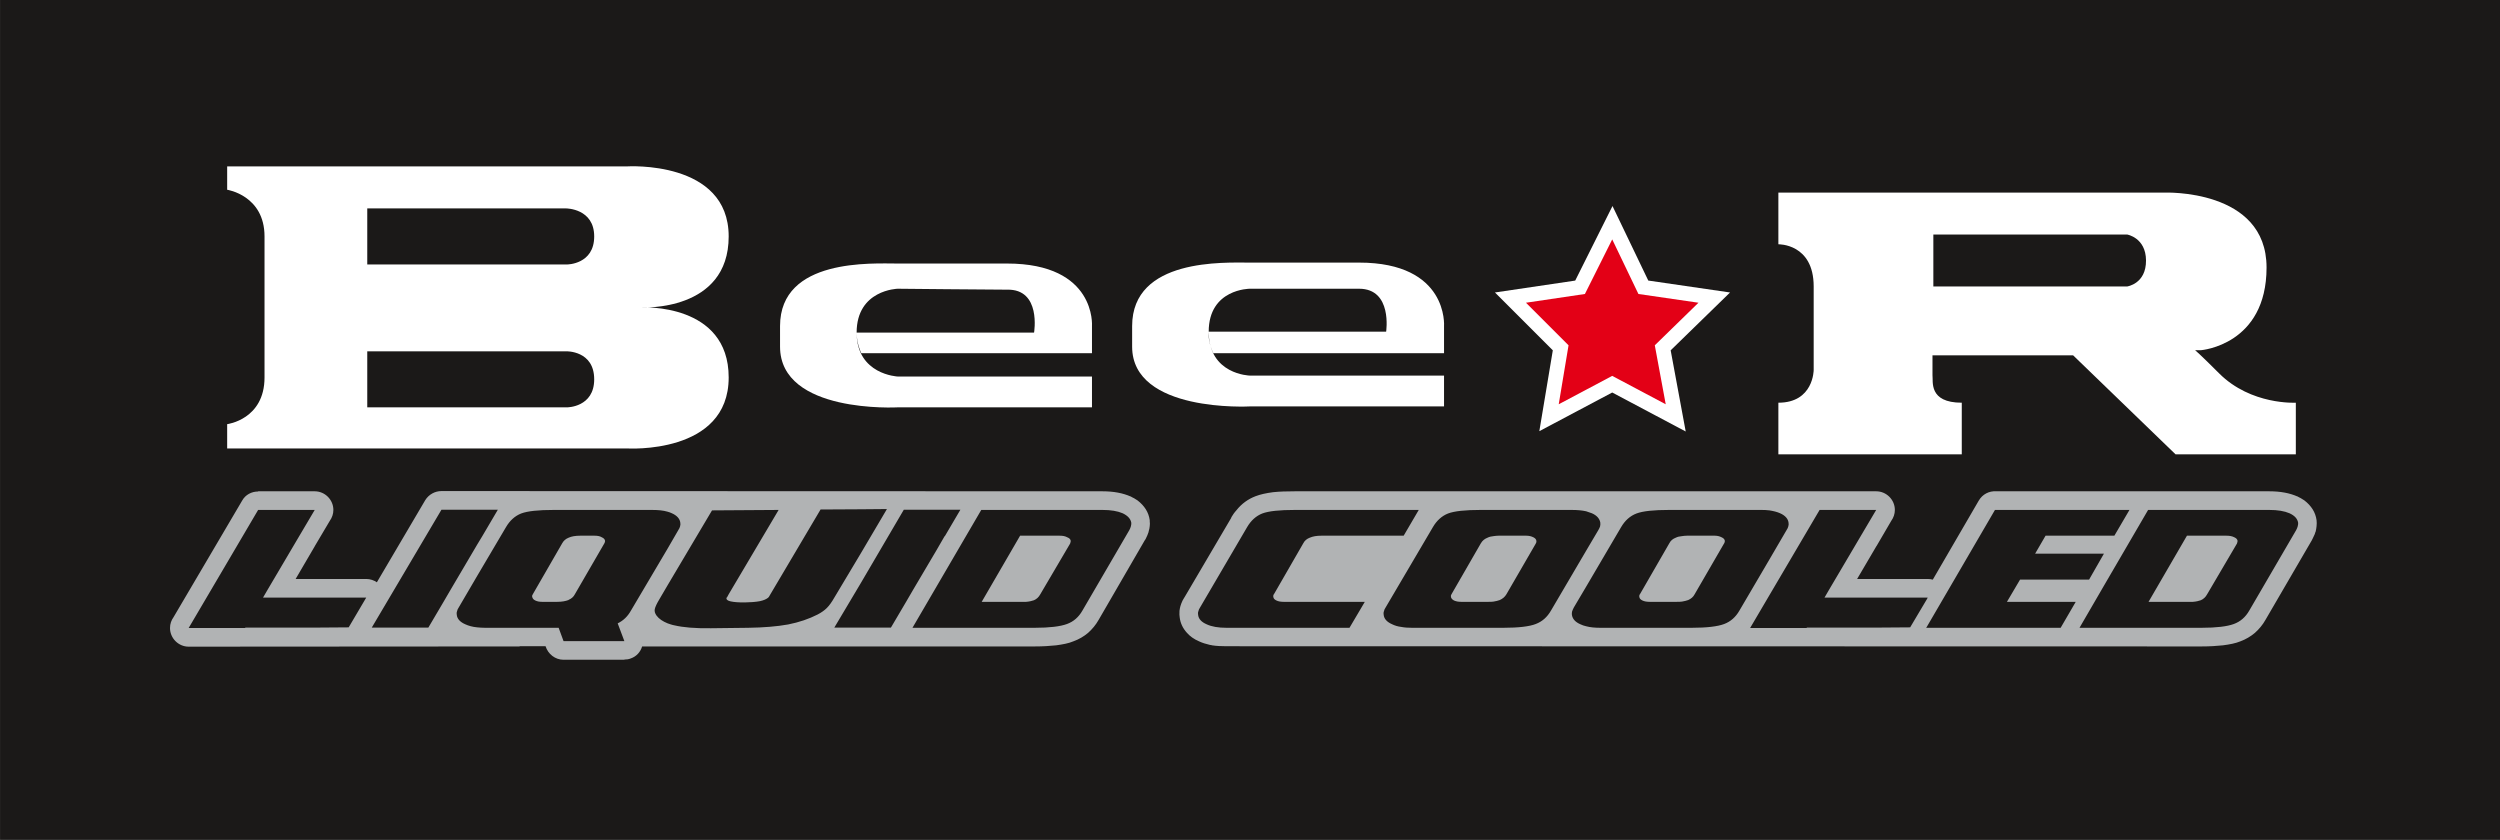
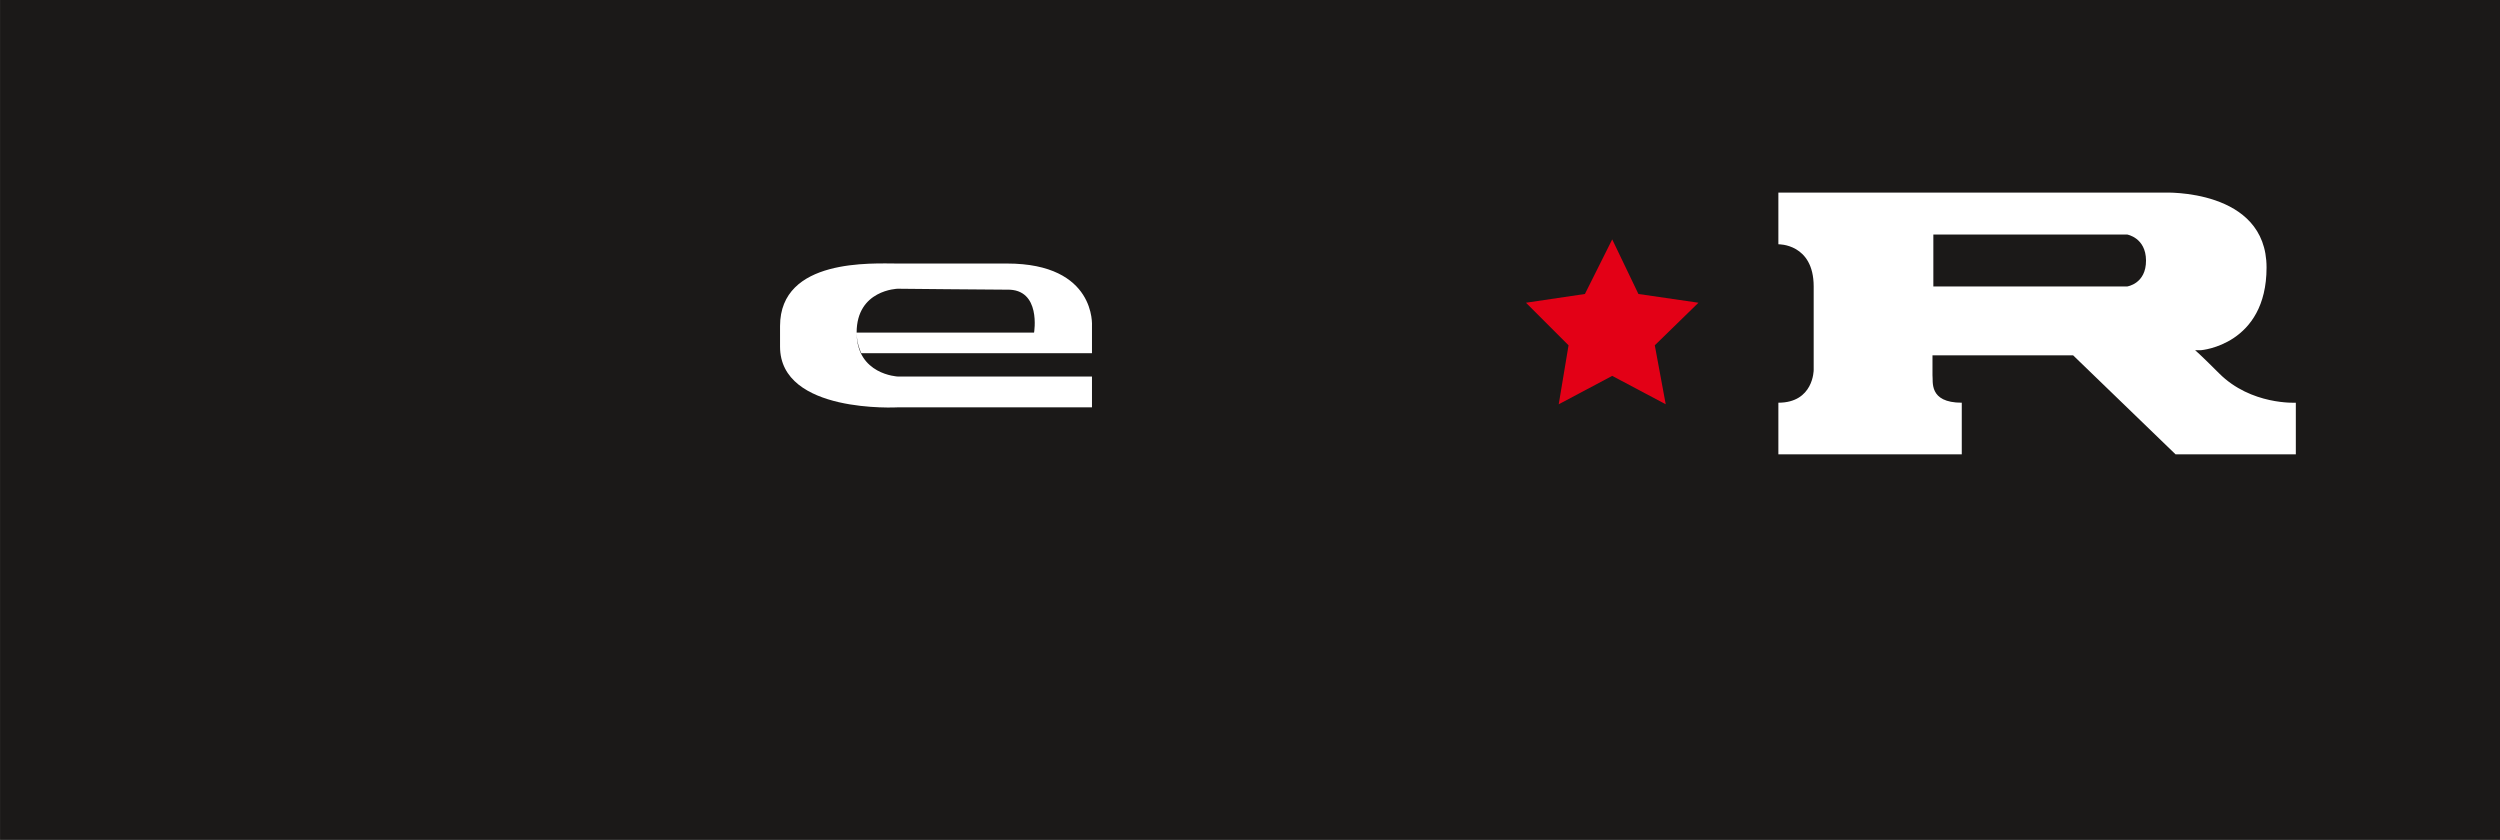
<svg xmlns="http://www.w3.org/2000/svg" width="710.6pt" height="238.7pt" viewBox="0 0 710.6 238.7" version="1.1">
  <rect x="0" y="0" width="710.6" height="238.7" fill="#333333" stroke="none" />
  <defs>
    <clipPath id="clip1">
      <path d="M 0 0 L 710.602 0 L 710.602 238.699 L 0 238.699 Z M 0 0 " />
    </clipPath>
  </defs>
  <g id="surface1">
    <g clip-path="url(#clip1)" clip-rule="nonzero">
      <path style=" stroke:none;fill-rule:evenodd;fill:rgb(10.594%,9.813%,9.424%);fill-opacity:1;" d="M 0.066 238.664 L 710.688 238.664 L 710.688 -0.074 L 0.066 -0.074 Z M 0.066 238.664 " />
    </g>
    <path style=" stroke:none;fill-rule:evenodd;fill:rgb(100%,100%,100%);fill-opacity:1;" d="M 221.719 92.691 C 221.719 73.312 247.996 74.906 255.164 74.906 C 258.883 74.906 273.219 74.906 286.227 74.906 C 311.711 74.906 310.383 92.691 310.383 92.691 L 310.383 100.387 L 244.816 100.387 C 244.816 100.387 243.488 97.734 243.488 94.547 C 244.285 94.547 293.922 94.547 293.922 94.547 C 293.922 94.547 296.047 82.07 286.227 82.336 C 282.242 82.336 255.164 82.07 255.164 82.07 C 255.164 82.07 243.488 82.336 243.488 94.547 C 243.488 106.492 255.164 107.023 255.164 107.023 L 310.383 107.023 L 310.383 115.785 C 310.383 115.785 285.961 115.785 255.164 115.785 C 255.164 115.785 221.719 117.645 221.719 98.531 Z M 221.719 92.691 " />
-     <path style=" stroke:none;fill-rule:evenodd;fill:rgb(100%,100%,100%);fill-opacity:1;" d="M 321.797 92.691 C 321.797 73.312 348.078 74.641 355.242 74.641 C 358.961 74.641 373.289 74.641 386.301 74.641 C 411.785 74.641 410.453 92.691 410.453 92.691 L 410.453 100.387 L 344.891 100.387 C 344.891 100.387 343.297 97.469 343.562 94.281 C 344.359 94.281 393.996 94.281 393.996 94.281 C 393.996 94.281 395.859 82.07 386.301 82.07 C 382.055 82.07 355.242 82.07 355.242 82.07 C 355.242 82.07 343.562 82.07 343.562 94.281 C 343.562 106.492 355.242 106.758 355.242 106.758 L 410.453 106.758 L 410.453 115.52 C 410.453 115.52 386.035 115.52 355.242 115.52 C 355.242 115.52 321.797 117.379 321.797 98.531 Z M 321.797 92.691 " />
-     <path style=" stroke:none;fill-rule:evenodd;fill:rgb(100%,100%,100%);fill-opacity:1;" d="M 182.434 87.383 C 182.434 87.383 207.121 86.055 207.121 107.289 C 207.121 129.324 178.184 127.465 178.184 127.465 L 64.57 127.465 L 64.57 120.562 C 64.57 120.562 75.188 119.234 75.188 107.289 C 75.188 95.609 75.188 87.383 75.188 87.383 C 75.188 87.383 75.188 79.152 75.188 67.203 C 75.188 55.527 64.57 53.934 64.57 53.934 L 64.57 47.297 L 178.184 47.297 C 178.184 47.297 207.121 45.438 207.121 67.203 C 207.121 88.703 182.434 87.383 182.434 87.383 Z M 161.195 75.172 C 161.195 75.172 168.895 75.172 168.895 67.203 C 168.895 59.242 160.93 59.242 160.93 59.242 L 104.391 59.242 L 104.391 75.172 Z M 161.195 115.785 C 161.195 115.785 168.895 115.785 168.895 107.82 C 168.895 99.594 160.93 99.855 160.93 99.855 L 104.391 99.855 L 104.391 115.785 Z M 161.195 115.785 " />
-     <path style=" stroke:none;fill-rule:evenodd;fill:rgb(69.334%,70.117%,70.506%);fill-opacity:1;" d="M 348.629 183.684 L 348.629 183.746 L 348.629 183.684 C 347.117 183.684 345.727 183.617 344.527 183.43 C 344.465 183.367 344.215 183.367 343.898 183.305 C 342.762 183.047 341.754 182.734 340.805 182.289 C 339.355 181.664 338.219 180.844 337.336 179.832 C 336.199 178.57 335.508 177.121 335.316 175.48 C 335.254 174.977 335.191 174.406 335.254 173.902 C 335.254 173.84 335.254 173.715 335.254 173.652 C 335.316 173.211 335.379 172.77 335.508 172.328 C 335.57 172.199 335.57 172.074 335.633 171.949 C 335.633 171.883 335.695 171.758 335.758 171.57 C 335.949 170.996 336.262 170.434 336.578 169.93 L 336.703 169.738 L 349.953 147.215 L 349.891 147.215 L 349.953 147.215 C 349.953 147.09 350.016 147.027 350.078 146.902 C 350.27 146.586 350.461 146.27 350.648 146.02 C 350.902 145.703 351.152 145.324 351.469 145.008 C 352.914 143.18 354.746 141.855 356.895 141.035 C 358.219 140.527 359.922 140.152 361.879 139.898 C 363.703 139.707 365.727 139.645 368.062 139.645 L 478.277 139.645 C 500.547 139.645 512.977 139.645 533.289 139.645 C 536.195 139.645 538.594 142.039 538.594 144.945 C 538.594 146.082 538.215 147.152 537.578 148.035 L 533.414 155.164 L 533.355 155.23 L 527.867 164.566 L 547.93 164.566 C 548.434 164.566 548.871 164.629 549.379 164.754 L 562.441 142.293 C 563.512 140.465 565.406 139.52 567.359 139.645 L 645.023 139.645 C 648.18 139.645 650.828 140.152 652.973 141.098 L 653.035 141.098 C 653.164 141.16 653.227 141.223 653.352 141.285 C 653.539 141.414 653.789 141.477 653.98 141.602 C 654.234 141.727 654.551 141.98 654.992 142.234 C 656.949 143.746 658.148 145.578 658.461 147.848 C 658.523 148.414 658.523 148.984 658.461 149.547 C 658.398 150.117 658.336 150.559 658.211 151.066 C 658.148 151.191 658.148 151.254 658.078 151.379 C 658.02 151.695 657.895 151.949 657.77 152.199 C 657.578 152.641 657.391 153.02 657.262 153.273 C 657.199 153.398 657.137 153.461 657.137 153.527 L 643.949 176.172 C 643.133 177.621 642.121 178.824 640.922 179.898 C 639.723 180.906 638.336 181.727 636.82 182.289 C 635.434 182.863 633.789 183.172 631.836 183.43 C 630.07 183.617 628.055 183.746 625.719 183.746 Z M 325.414 153.527 L 312.289 176.172 C 311.469 177.621 310.461 178.824 309.262 179.898 C 308.062 180.906 306.676 181.727 305.098 182.289 C 303.773 182.863 302.07 183.172 300.176 183.43 C 298.41 183.617 296.391 183.746 294.059 183.746 L 182.516 183.746 C 182.074 185.258 180.938 186.586 179.297 187.152 C 178.664 187.406 178.098 187.469 177.469 187.469 L 177.469 187.531 L 160.18 187.531 C 157.785 187.531 155.766 185.891 155.07 183.684 L 147.691 183.684 L 147.691 183.746 L 53.621 183.809 C 50.723 183.809 48.324 181.41 48.324 178.508 C 48.324 177.309 48.703 176.297 49.332 175.414 L 68.828 142.293 C 69.773 140.594 71.539 139.707 73.371 139.707 L 73.371 139.645 L 89.457 139.645 C 92.359 139.645 94.758 142.039 94.758 144.945 C 94.758 146.082 94.379 147.152 93.746 148.035 L 89.52 155.164 L 89.457 155.289 L 84.031 164.566 L 104.094 164.566 C 105.23 164.566 106.305 164.945 107.121 165.512 L 120.871 142.164 C 121.887 140.527 123.652 139.582 125.48 139.582 L 313.363 139.645 C 316.516 139.645 319.164 140.152 321.312 141.098 L 321.371 141.098 C 321.496 141.16 321.562 141.223 321.691 141.285 C 321.941 141.414 322.133 141.539 322.32 141.602 C 322.574 141.727 322.887 141.98 323.328 142.234 C 325.285 143.746 326.484 145.578 326.801 147.848 C 326.801 147.91 326.801 148.035 326.801 148.164 C 326.863 148.605 326.863 149.109 326.801 149.547 C 326.738 150.055 326.676 150.559 326.484 151.066 L 326.484 151.191 C 326.359 151.57 326.234 151.887 326.105 152.199 C 325.914 152.641 325.727 153.02 325.602 153.273 C 325.539 153.398 325.477 153.461 325.414 153.527 Z M 623.32 178.445 L 623.32 171.066 C 624.266 170.996 624.961 170.812 625.527 170.621 C 626.285 170.309 626.914 169.738 627.359 168.914 L 635.812 154.535 C 635.871 154.41 635.938 154.219 635.938 154.094 C 636.004 153.969 636.004 153.84 636.004 153.715 C 635.938 153.273 635.621 152.957 635.055 152.707 C 634.426 152.391 633.73 152.266 632.848 152.266 L 623.32 152.266 L 623.32 144.945 L 645.023 144.945 C 647.422 144.945 649.312 145.262 650.766 145.891 C 652.277 146.586 653.035 147.469 653.227 148.605 C 653.227 148.855 653.227 149.234 653.098 149.613 C 653.035 149.93 652.848 150.309 652.656 150.688 L 639.348 173.523 C 638.273 175.414 636.82 176.68 634.93 177.371 C 633.035 178.066 630.008 178.445 625.719 178.445 Z M 623.32 144.945 L 623.32 152.266 L 621.617 152.266 L 610.703 171.066 L 622.246 171.066 C 622.629 171.066 623.004 171.066 623.32 171.066 L 623.32 178.445 L 598.148 178.445 L 598.148 166.27 L 610.578 144.945 Z M 598.148 152.266 L 600.988 152.266 L 605.277 144.945 L 598.148 144.945 Z M 598.148 144.945 L 598.148 152.266 L 581.43 152.266 L 578.465 157.371 L 598.023 157.371 L 593.797 164.754 L 574.176 164.754 L 570.453 171.066 L 590.008 171.066 L 585.719 178.445 L 547.738 178.445 L 547.738 178.066 L 567.047 144.945 Z M 598.148 166.27 L 591.078 178.445 L 598.148 178.445 Z M 547.738 170.246 L 547.93 169.867 L 547.738 169.867 Z M 547.738 169.867 L 547.738 170.246 L 542.945 178.32 L 534.43 178.383 L 513.547 178.383 L 513.547 178.508 L 502.945 178.508 L 502.945 169.168 L 517.203 144.945 L 533.289 144.945 L 528.812 152.516 L 519.914 167.594 L 518.594 169.867 Z M 547.738 178.066 L 547.488 178.445 L 547.738 178.445 Z M 502.945 159.016 L 507.805 150.688 C 508.059 150.309 508.246 149.93 508.309 149.613 C 508.434 149.234 508.434 148.918 508.371 148.539 C 508.246 147.469 507.426 146.523 505.977 145.891 C 505.152 145.512 504.145 145.262 502.945 145.07 Z M 502.945 145.07 L 502.945 159.016 L 494.43 173.523 C 493.355 175.414 491.906 176.68 490.074 177.371 C 488.246 178.066 485.156 178.445 480.801 178.445 L 478.09 178.445 L 478.09 170.996 C 478.781 170.871 479.352 170.746 479.855 170.559 C 480.676 170.18 481.305 169.672 481.684 168.914 L 490.012 154.535 C 490.141 154.41 490.203 154.219 490.203 154.094 C 490.266 153.969 490.266 153.84 490.266 153.715 C 490.203 153.273 489.887 152.957 489.32 152.707 C 488.812 152.453 488.184 152.266 487.426 152.266 L 479.477 152.266 C 478.973 152.266 478.531 152.328 478.09 152.391 L 478.09 144.945 L 500.297 144.945 C 501.242 144.945 502.121 144.945 502.945 145.07 Z M 502.945 169.168 L 497.453 178.508 L 502.945 178.508 Z M 478.09 144.945 L 478.09 152.391 C 477.395 152.453 476.828 152.578 476.324 152.832 C 475.504 153.148 474.871 153.652 474.492 154.41 L 466.164 168.855 C 466.039 168.984 465.977 169.109 465.977 169.234 C 465.914 169.359 465.914 169.488 465.977 169.672 C 465.977 170.055 466.289 170.434 466.859 170.688 C 467.363 170.938 468.059 171.066 468.879 171.066 L 476.574 171.066 C 477.145 171.066 477.648 171.066 478.09 170.996 L 478.09 178.445 L 454.934 178.445 C 453.359 178.445 451.969 178.32 450.836 178.004 L 450.836 166.773 L 460.801 149.805 C 461.871 147.973 463.324 146.648 465.156 145.953 C 466.984 145.262 470.078 144.945 474.43 144.945 Z M 450.836 156.555 L 454.305 150.688 C 454.555 150.309 454.684 149.93 454.809 149.613 C 454.871 149.234 454.934 148.918 454.871 148.539 C 454.684 147.469 453.926 146.523 452.477 145.891 C 451.969 145.703 451.402 145.512 450.836 145.324 Z M 450.836 145.324 L 450.836 156.555 L 440.867 173.523 C 439.789 175.414 438.344 176.68 436.512 177.371 C 434.746 178.066 431.656 178.445 427.301 178.445 L 424.527 178.445 L 424.527 170.996 C 425.219 170.871 425.789 170.746 426.289 170.559 C 427.113 170.18 427.742 169.672 428.184 168.914 L 436.512 154.535 C 436.578 154.41 436.641 154.219 436.703 154.094 C 436.703 153.969 436.703 153.84 436.703 153.715 C 436.641 153.273 436.324 152.957 435.82 152.707 C 435.316 152.453 434.621 152.266 433.863 152.266 L 425.914 152.266 C 425.473 152.266 424.969 152.328 424.527 152.391 L 424.527 144.945 L 446.734 144.945 C 448.312 144.945 449.699 145.07 450.836 145.324 Z M 450.836 166.773 L 447.363 172.641 C 447.176 173.02 446.984 173.398 446.859 173.777 C 446.797 174.094 446.734 174.473 446.797 174.785 C 446.984 175.918 447.742 176.805 449.195 177.438 C 449.699 177.688 450.266 177.879 450.836 178.004 Z M 424.527 144.945 L 424.527 152.391 C 423.895 152.453 423.328 152.578 422.824 152.832 C 422.004 153.148 421.371 153.652 420.93 154.41 L 412.602 168.855 C 412.539 168.984 412.477 169.109 412.414 169.234 C 412.414 169.359 412.414 169.488 412.414 169.672 C 412.477 170.055 412.789 170.434 413.297 170.688 C 413.863 170.938 414.496 171.066 415.316 171.066 L 423.074 171.066 C 423.578 171.066 424.086 171.066 424.527 170.996 L 424.527 178.445 L 401.371 178.445 C 400.238 178.445 399.227 178.383 398.281 178.195 L 398.281 165.133 L 407.301 149.805 C 408.371 147.973 409.828 146.648 411.594 145.953 C 413.422 145.262 416.516 144.945 420.867 144.945 Z M 398.281 152.266 L 398.977 152.266 L 403.266 144.945 L 398.281 144.945 Z M 320.996 150.688 L 307.684 173.523 C 306.613 175.414 305.16 176.68 303.27 177.371 C 301.371 178.066 298.348 178.445 294.059 178.445 L 291.66 178.445 L 291.66 171.066 C 292.605 170.996 293.301 170.812 293.867 170.621 C 294.621 170.309 295.258 169.738 295.695 168.914 L 304.152 154.535 C 304.215 154.41 304.277 154.219 304.277 154.094 C 304.34 153.969 304.34 153.84 304.34 153.715 C 304.277 153.273 303.961 152.957 303.328 152.707 C 302.762 152.391 302.07 152.266 301.188 152.266 L 291.66 152.266 L 291.66 144.945 L 313.363 144.945 C 315.758 144.945 317.652 145.262 319.105 145.891 C 320.555 146.586 321.371 147.469 321.562 148.605 C 321.562 148.855 321.562 149.234 321.438 149.613 C 321.371 149.93 321.184 150.309 320.996 150.688 Z M 398.281 144.945 L 398.281 152.266 L 375.57 152.266 C 374.242 152.266 373.172 152.453 372.289 152.832 C 371.469 153.148 370.836 153.652 370.453 154.41 L 362.129 168.855 C 362.004 168.984 361.941 169.109 361.941 169.234 C 361.879 169.359 361.879 169.488 361.941 169.672 C 361.941 170.055 362.258 170.434 362.824 170.688 C 363.328 170.938 364.023 171.066 364.844 171.066 L 387.934 171.066 L 383.578 178.445 L 348.629 178.445 C 346.297 178.445 344.402 178.129 342.949 177.438 C 341.496 176.805 340.68 175.918 340.555 174.785 C 340.492 174.473 340.492 174.094 340.617 173.777 C 340.68 173.398 340.871 173.02 341.121 172.641 L 354.496 149.805 C 355.57 147.973 357.02 146.648 358.785 145.953 C 360.617 145.262 363.703 144.945 368.062 144.945 Z M 398.281 165.133 L 393.863 172.641 C 393.613 173.02 393.422 173.398 393.359 173.777 C 393.234 174.094 393.234 174.473 393.297 174.785 C 393.422 175.918 394.242 176.805 395.695 177.438 C 396.453 177.816 397.27 178.066 398.281 178.195 Z M 291.66 178.445 L 266.172 178.445 L 266.172 166.773 L 278.914 144.945 L 291.66 144.945 L 291.66 152.266 L 289.953 152.266 L 279.039 171.066 L 290.586 171.066 C 290.965 171.066 291.344 171.066 291.66 171.066 Z M 266.172 156.422 L 268.504 152.391 L 268.57 152.391 L 272.984 144.883 L 266.172 144.883 Z M 266.172 178.445 L 259.359 178.445 L 266.172 166.773 Z M 266.172 144.883 L 256.898 144.883 L 244.656 165.766 L 244.656 178.383 L 253.238 178.383 L 257.59 170.996 L 259.609 167.531 L 266.172 156.422 Z M 244.656 157.312 L 244.656 144.758 L 252.102 144.691 Z M 244.656 144.758 L 244.656 157.312 L 237.148 169.867 C 236.395 171.191 235.699 172.137 235.004 172.832 C 234.371 173.461 233.492 174.094 232.414 174.66 C 229.953 175.918 227.184 176.867 224.027 177.496 C 220.871 178.066 217.09 178.383 212.609 178.445 L 202.074 178.57 C 197.531 178.637 194.121 178.32 191.727 177.754 C 190.969 177.621 190.34 177.371 189.77 177.184 L 189.77 166.332 L 202.387 145.07 L 221.316 144.945 L 207.121 168.914 L 206.68 169.738 L 206.488 169.93 C 206.426 170.434 206.805 170.746 207.688 170.938 C 209.578 171.379 213.68 171.316 216.016 170.871 C 217.152 170.621 217.781 170.309 218.285 169.93 L 218.539 169.672 L 218.98 168.914 L 233.238 144.82 Z M 244.656 165.766 L 237.148 178.383 L 244.656 178.383 Z M 189.77 155.918 L 192.797 150.688 C 193.051 150.309 193.238 149.93 193.305 149.613 C 193.43 149.234 193.43 148.918 193.367 148.539 C 193.238 147.469 192.414 146.523 190.969 145.891 C 190.59 145.703 190.211 145.578 189.77 145.449 Z M 189.77 145.449 L 189.77 155.918 L 179.359 173.523 C 178.414 175.227 177.152 176.422 175.574 177.184 L 177.469 182.23 L 161.633 182.23 L 161.633 170.496 C 162.391 170.18 163.02 169.672 163.398 168.914 L 171.727 154.535 C 171.852 154.344 171.914 154.219 171.914 154.094 C 171.98 153.969 171.98 153.84 171.98 153.715 C 171.914 153.273 171.602 152.957 171.031 152.707 C 170.527 152.391 169.836 152.266 169.012 152.266 L 164.914 152.266 C 163.59 152.266 162.453 152.453 161.633 152.832 L 161.633 144.945 L 185.289 144.945 C 186.996 144.945 188.508 145.07 189.77 145.449 Z M 189.77 166.332 L 187.438 170.309 C 186.68 171.57 186.238 172.516 186.109 173.145 C 185.984 173.777 186.176 174.344 186.617 174.977 C 187.309 175.918 188.383 176.617 189.77 177.184 Z M 161.633 144.945 L 161.633 152.832 C 160.812 153.148 160.18 153.715 159.805 154.41 L 151.477 168.855 C 151.41 168.984 151.348 169.109 151.285 169.234 C 151.223 169.359 151.223 169.488 151.285 169.672 C 151.348 170.055 151.602 170.434 152.164 170.688 C 152.672 170.938 153.305 171.066 154.062 171.066 L 158.414 171.066 C 159.676 171.066 160.746 170.871 161.57 170.559 L 161.633 170.496 L 161.633 182.23 L 160.18 182.23 L 158.789 178.445 L 137.91 178.445 C 137.09 178.445 136.328 178.383 135.641 178.32 L 135.641 163.684 L 143.84 149.805 C 144.914 147.973 146.363 146.648 148.133 145.953 C 149.961 145.262 153.051 144.945 157.406 144.945 Z M 135.641 154.785 L 137.09 152.391 L 141.508 144.883 L 135.641 144.883 Z M 135.641 144.883 L 135.641 154.785 L 128.133 167.531 L 126.113 170.996 L 121.758 178.383 L 105.672 178.383 L 125.48 144.883 Z M 135.641 163.684 L 130.402 172.641 C 130.152 173.02 129.961 173.398 129.898 173.777 C 129.773 174.094 129.773 174.473 129.836 174.785 C 129.961 175.918 130.781 176.805 132.23 177.438 C 133.18 177.879 134.316 178.195 135.641 178.32 Z M 89.457 144.945 L 84.977 152.516 L 76.082 167.594 L 74.758 169.867 L 104.094 169.867 L 99.109 178.32 L 90.594 178.383 L 69.711 178.383 L 69.711 178.508 L 53.621 178.508 L 73.371 144.945 Z M 89.457 144.945 " />
    <path style=" stroke:none;fill-rule:evenodd;fill:rgb(100%,100%,100%);fill-opacity:1;" d="M 625.648 99.535 L 623.934 99.535 C 623.934 99.535 625.156 100.516 630.785 106.145 C 639.844 115.199 652.566 114.465 652.566 114.465 L 652.566 129.148 L 618.387 129.148 L 589.266 101.004 L 549.289 101.004 C 549.289 101.004 549.289 103.203 549.289 106.633 C 549.535 108.344 548.066 114.465 557.613 114.465 C 557.613 114.953 557.613 129.148 557.613 129.148 L 505.484 129.148 L 505.484 114.465 C 515.52 114.465 515.52 105.164 515.52 105.164 C 515.52 105.164 515.52 93.66 515.52 81.426 C 515.52 69.188 505.484 69.434 505.484 69.434 L 505.484 54.746 L 615.121 54.746 C 615.121 54.746 644.246 53.527 644.246 76.039 C 644.246 98.066 625.648 99.535 625.648 99.535 Z M 604.602 81.43 C 604.602 81.43 610.035 80.699 609.984 74.016 C 609.938 67.527 604.602 66.656 604.602 66.656 L 549.535 66.656 L 549.535 81.43 Z M 604.602 81.43 " />
-     <path style=" stroke:none;fill-rule:evenodd;fill:rgb(100%,100%,100%);fill-opacity:1;" d="M 458.336 58.559 L 468.508 79.746 L 491.746 83.133 L 474.871 99.578 L 479.145 122.648 L 458.258 111.566 L 437.539 122.559 L 441.371 99.578 L 424.922 83.133 L 447.738 79.754 Z M 458.336 58.559 " />
    <path style=" stroke:none;fill-rule:evenodd;fill:rgb(89.062%,0%,8.617%);fill-opacity:1;" d="M 458.258 68.047 L 465.703 83.562 L 482.773 86.047 L 470.359 98.148 L 473.465 114.91 L 458.258 106.84 L 443.051 114.91 L 445.844 98.148 L 433.742 86.047 L 450.496 83.562 Z M 458.258 68.047 " />
  </g>
</svg>